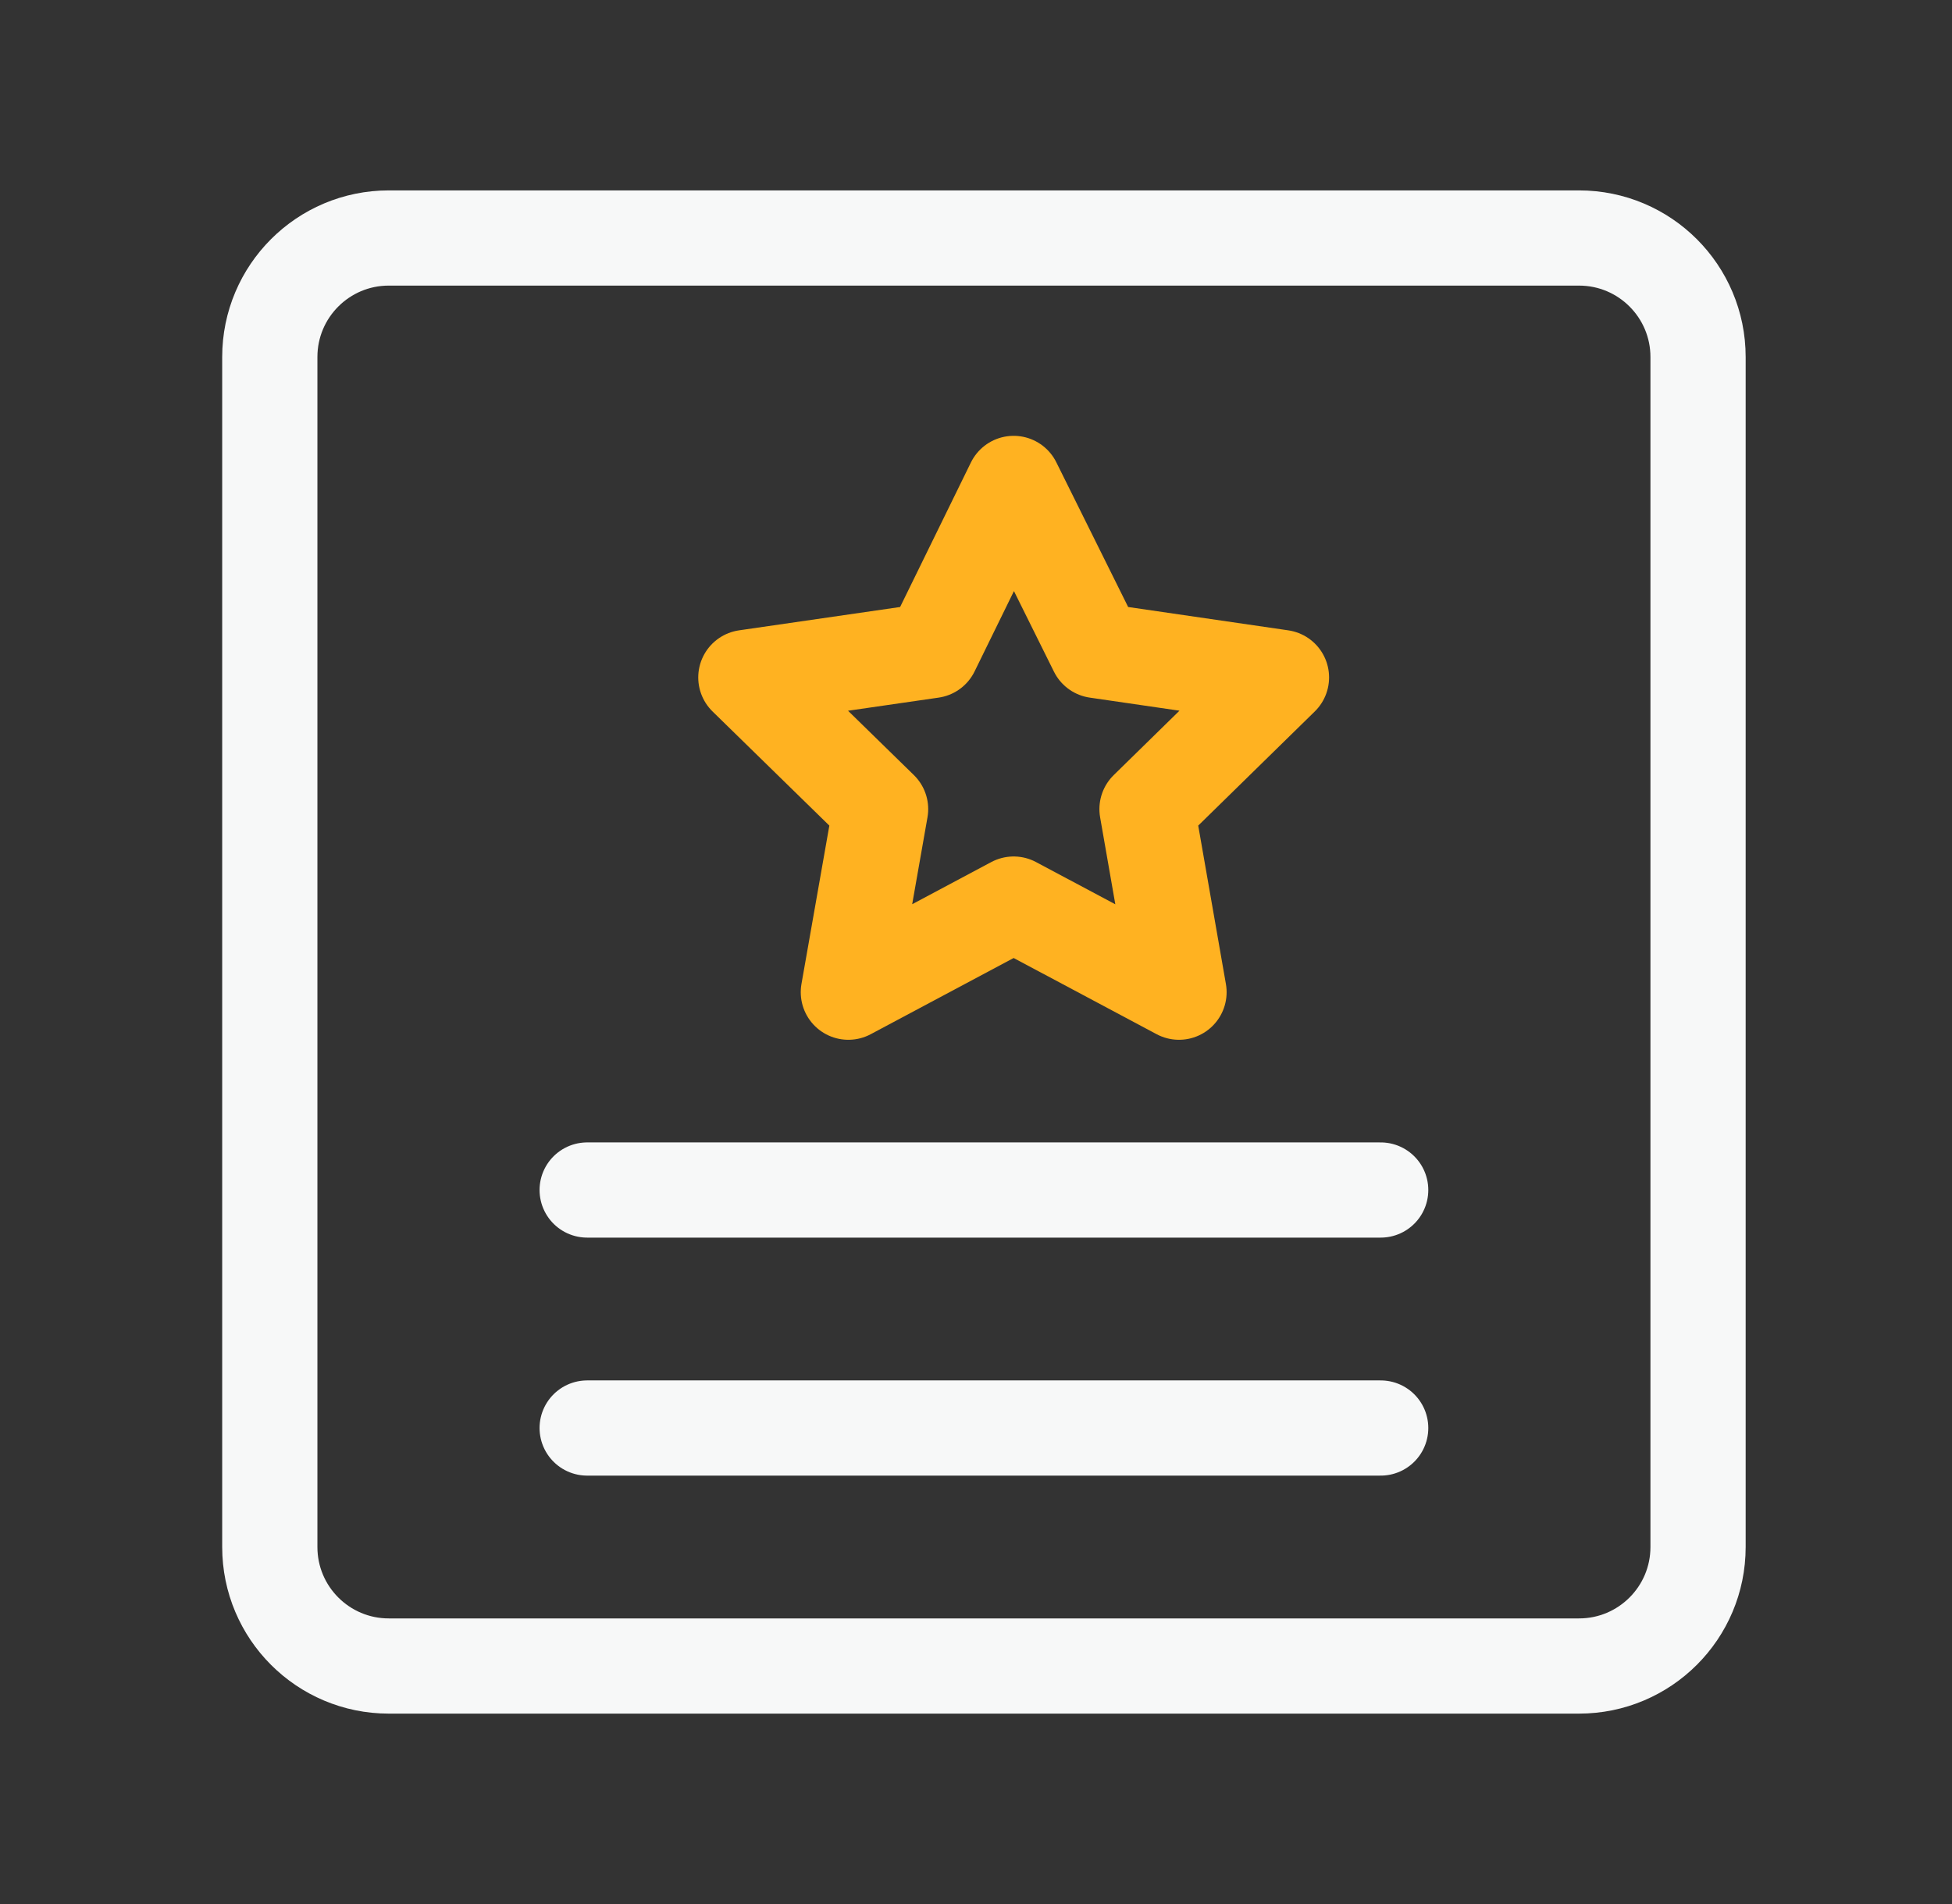
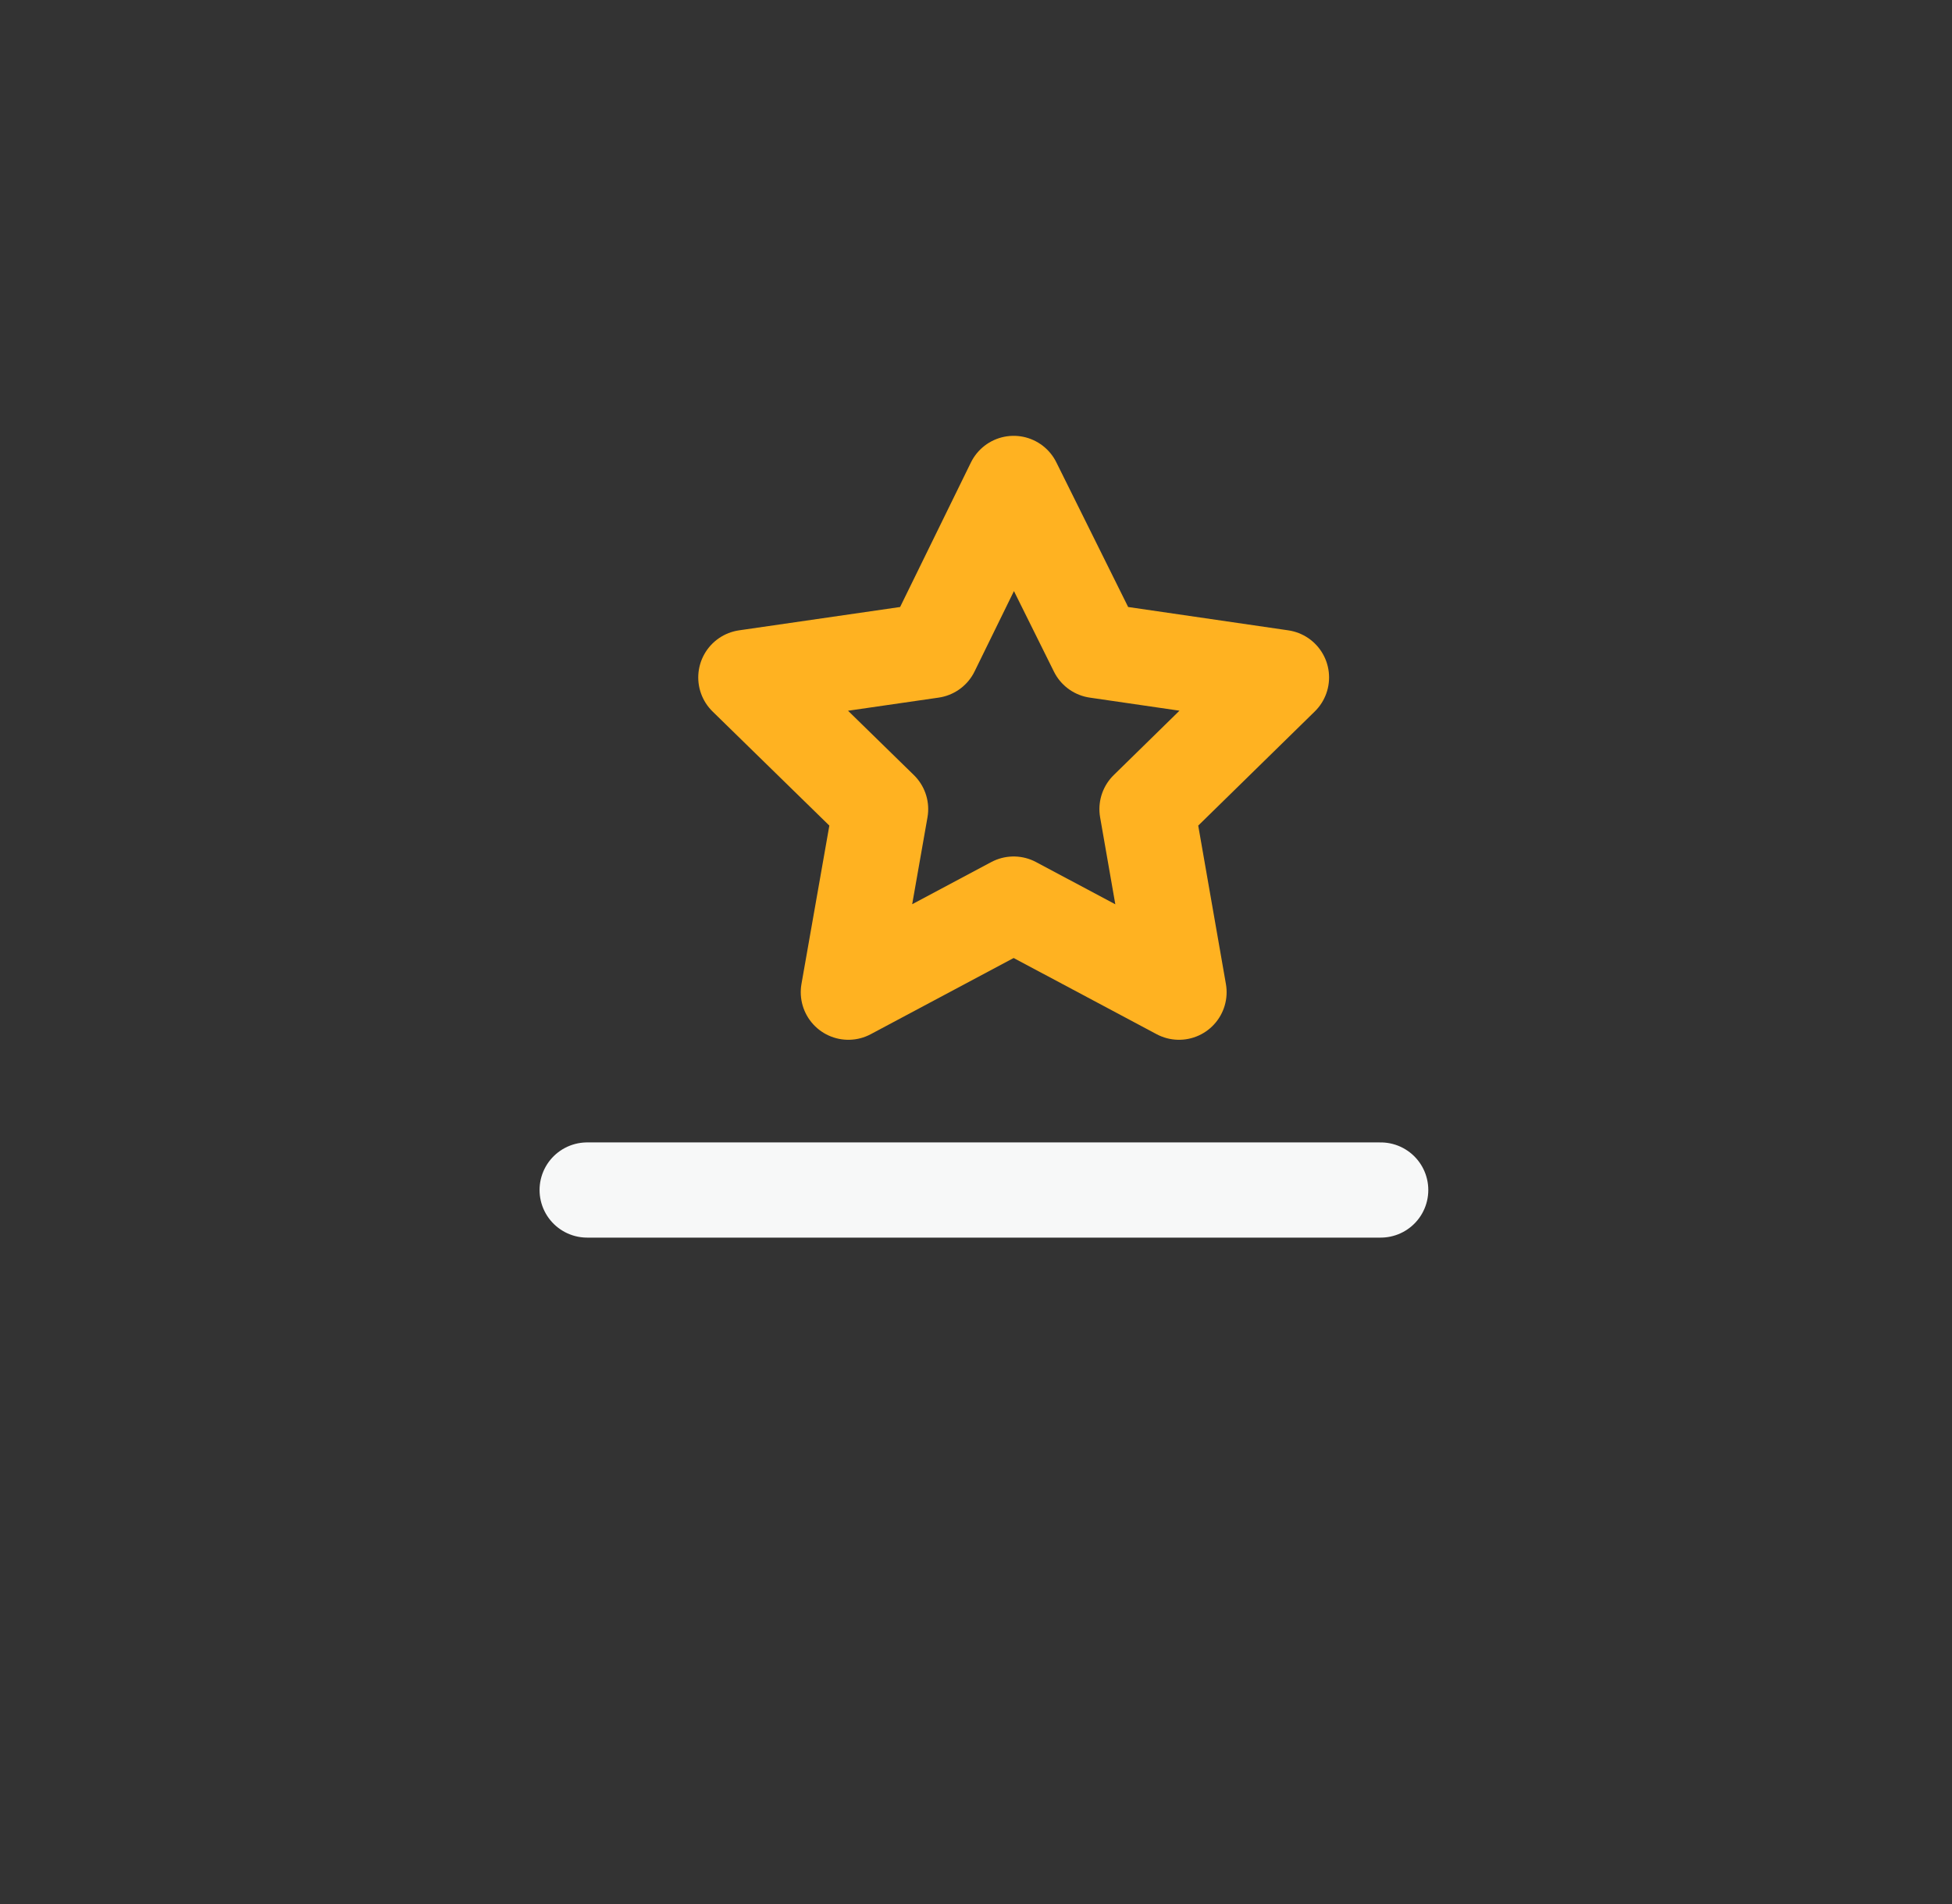
<svg xmlns="http://www.w3.org/2000/svg" width="41" height="40" viewBox="0 0 41 40" fill="none">
  <rect x="0" y="0" width="41" height="40" fill="#333333" stroke="none" />
-   <path d="M33.166 5H8.166C6.786 5 5.667 6.119 5.667 7.5V32.5C5.667 33.881 6.786 35 8.166 35H33.166C34.547 35 35.666 33.881 35.666 32.5V7.5C35.666 6.119 34.547 5 33.166 5Z" stroke="#F7F8F8" stroke-width="2" stroke-linejoin="round" />
  <path d="M29 25H12.333" stroke="#F7F8F8" stroke-width="2" stroke-linecap="round" stroke-linejoin="round" />
-   <path d="M29 30H12.333" stroke="#F7F8F8" stroke-width="2" stroke-linecap="round" stroke-linejoin="round" />
  <path d="M21.291 10.156L19.572 13.666L15.666 14.232L18.496 16.998L17.819 20.844L21.291 18.993L24.764 20.844L24.092 16.998L26.916 14.232L23.033 13.666L21.291 10.156Z" stroke="#FFB221" stroke-width="2" stroke-linejoin="round" />
</svg>